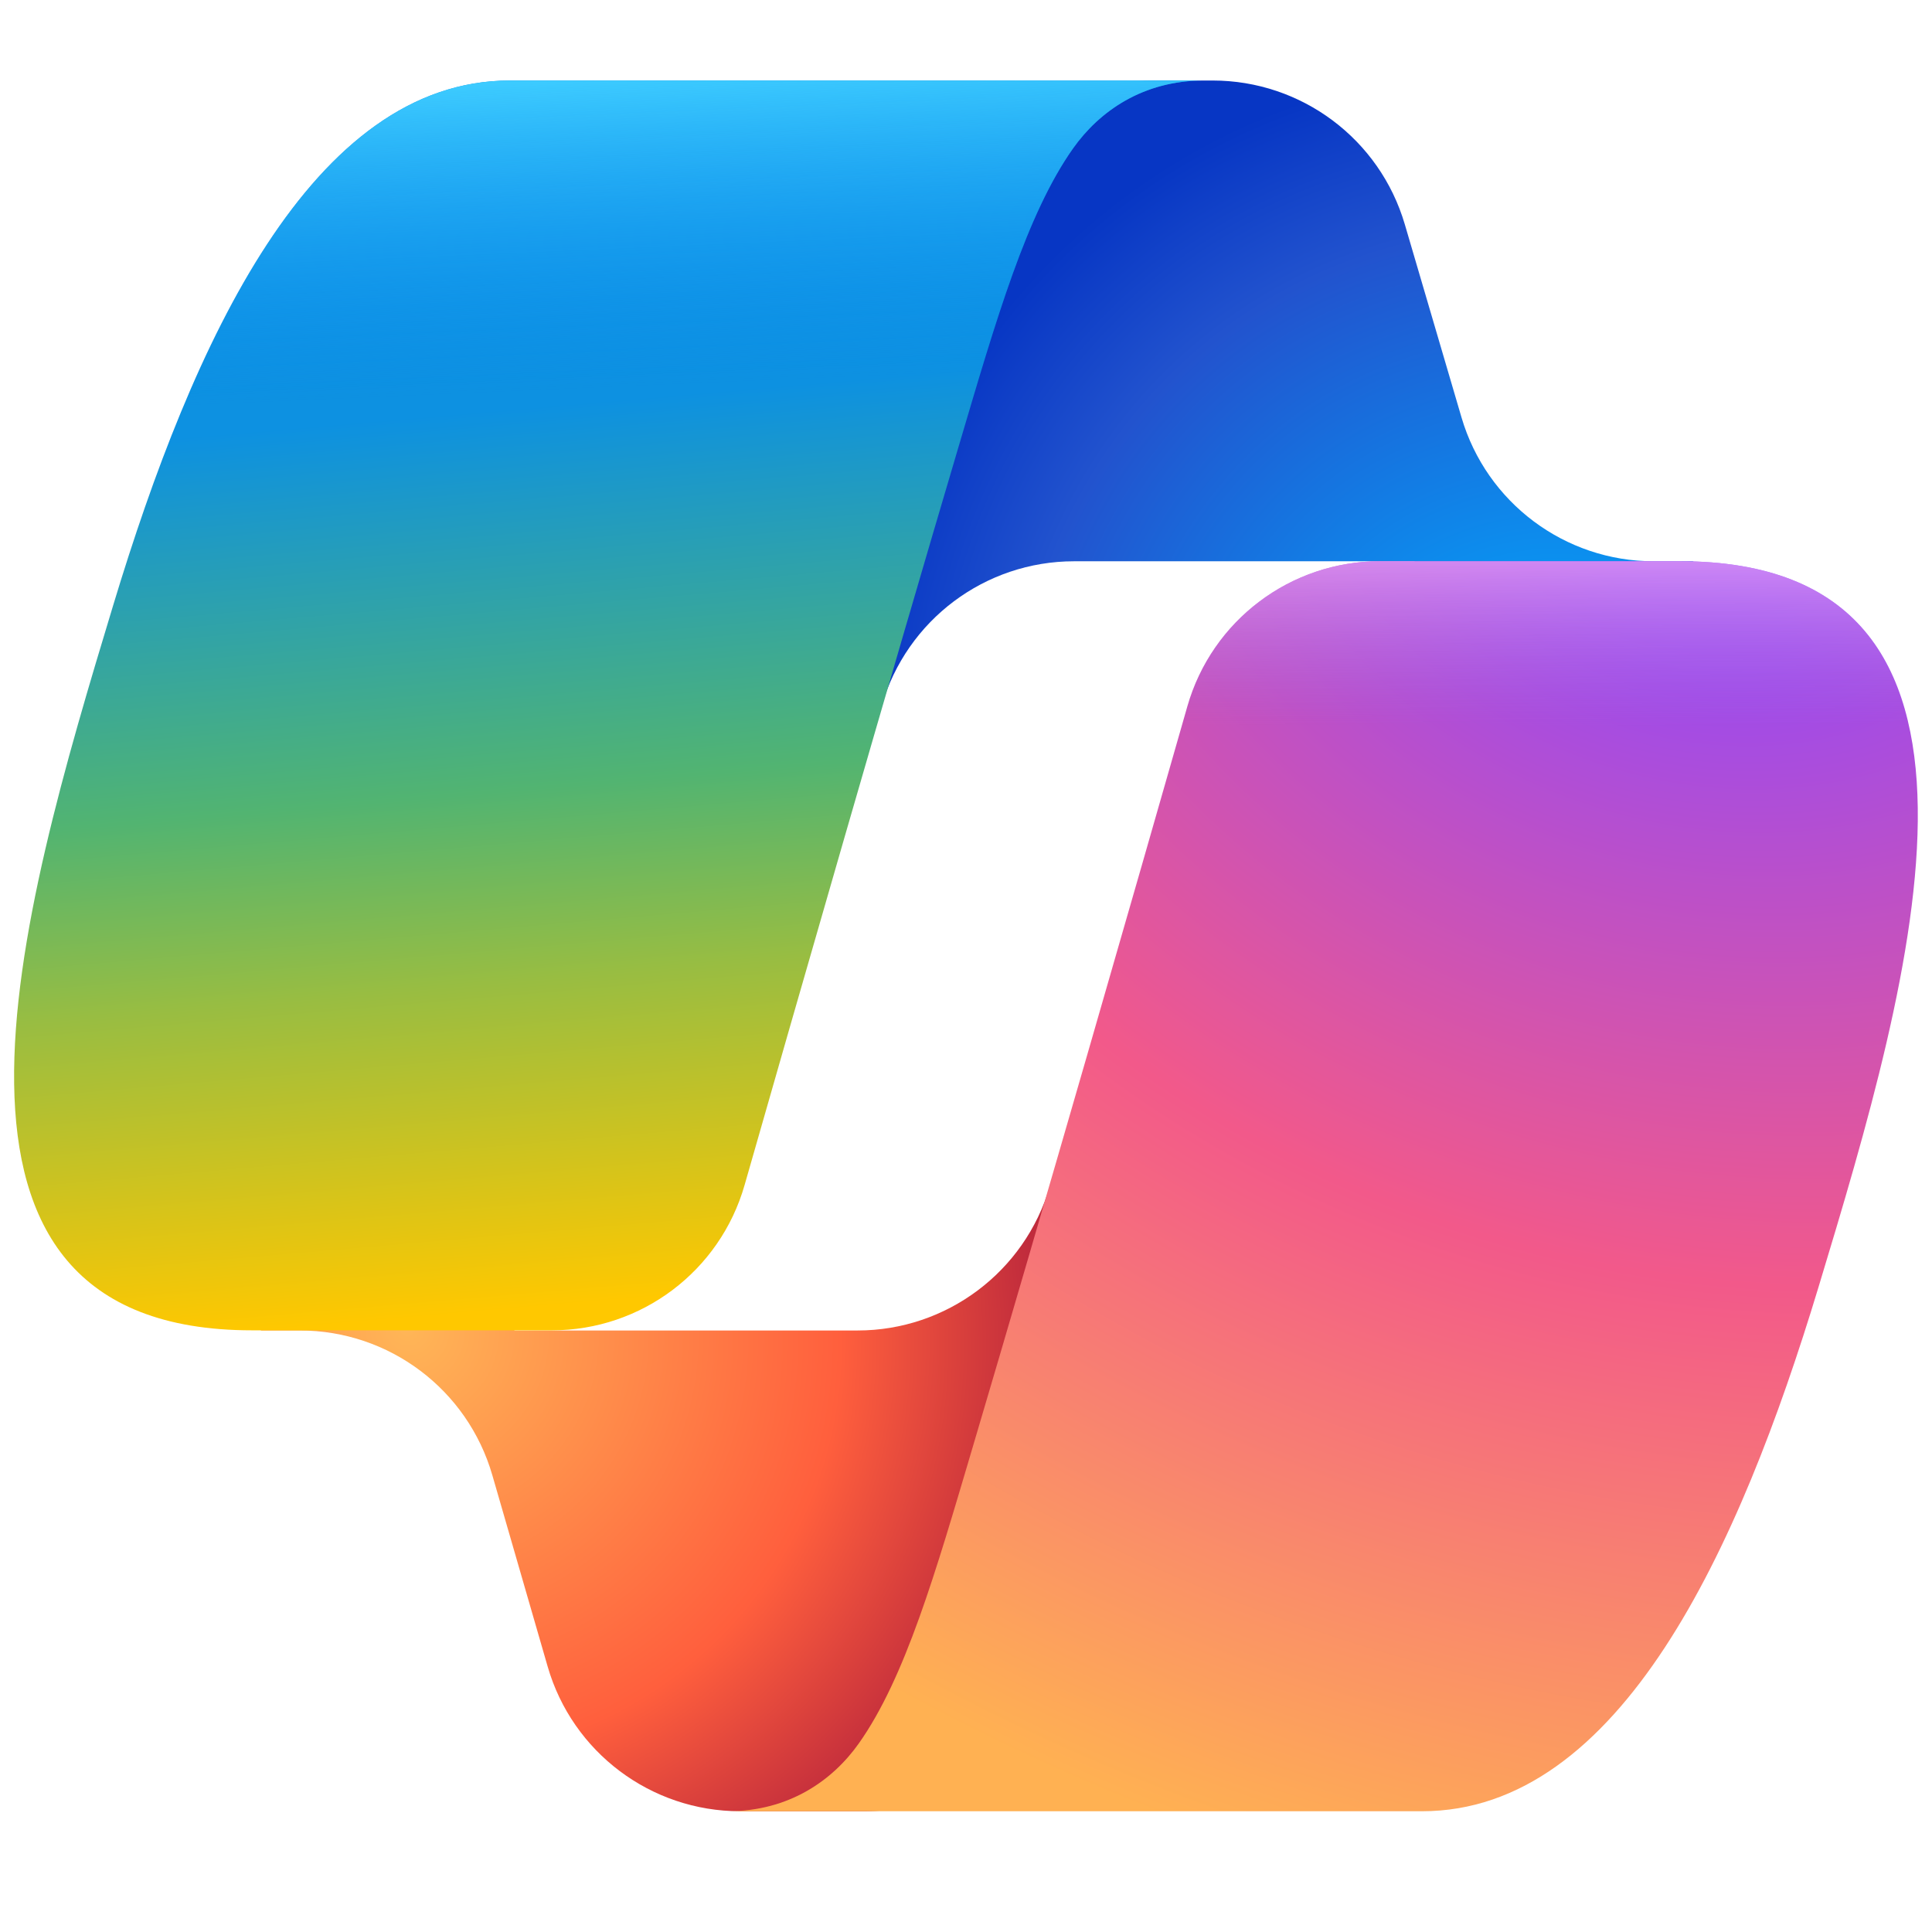
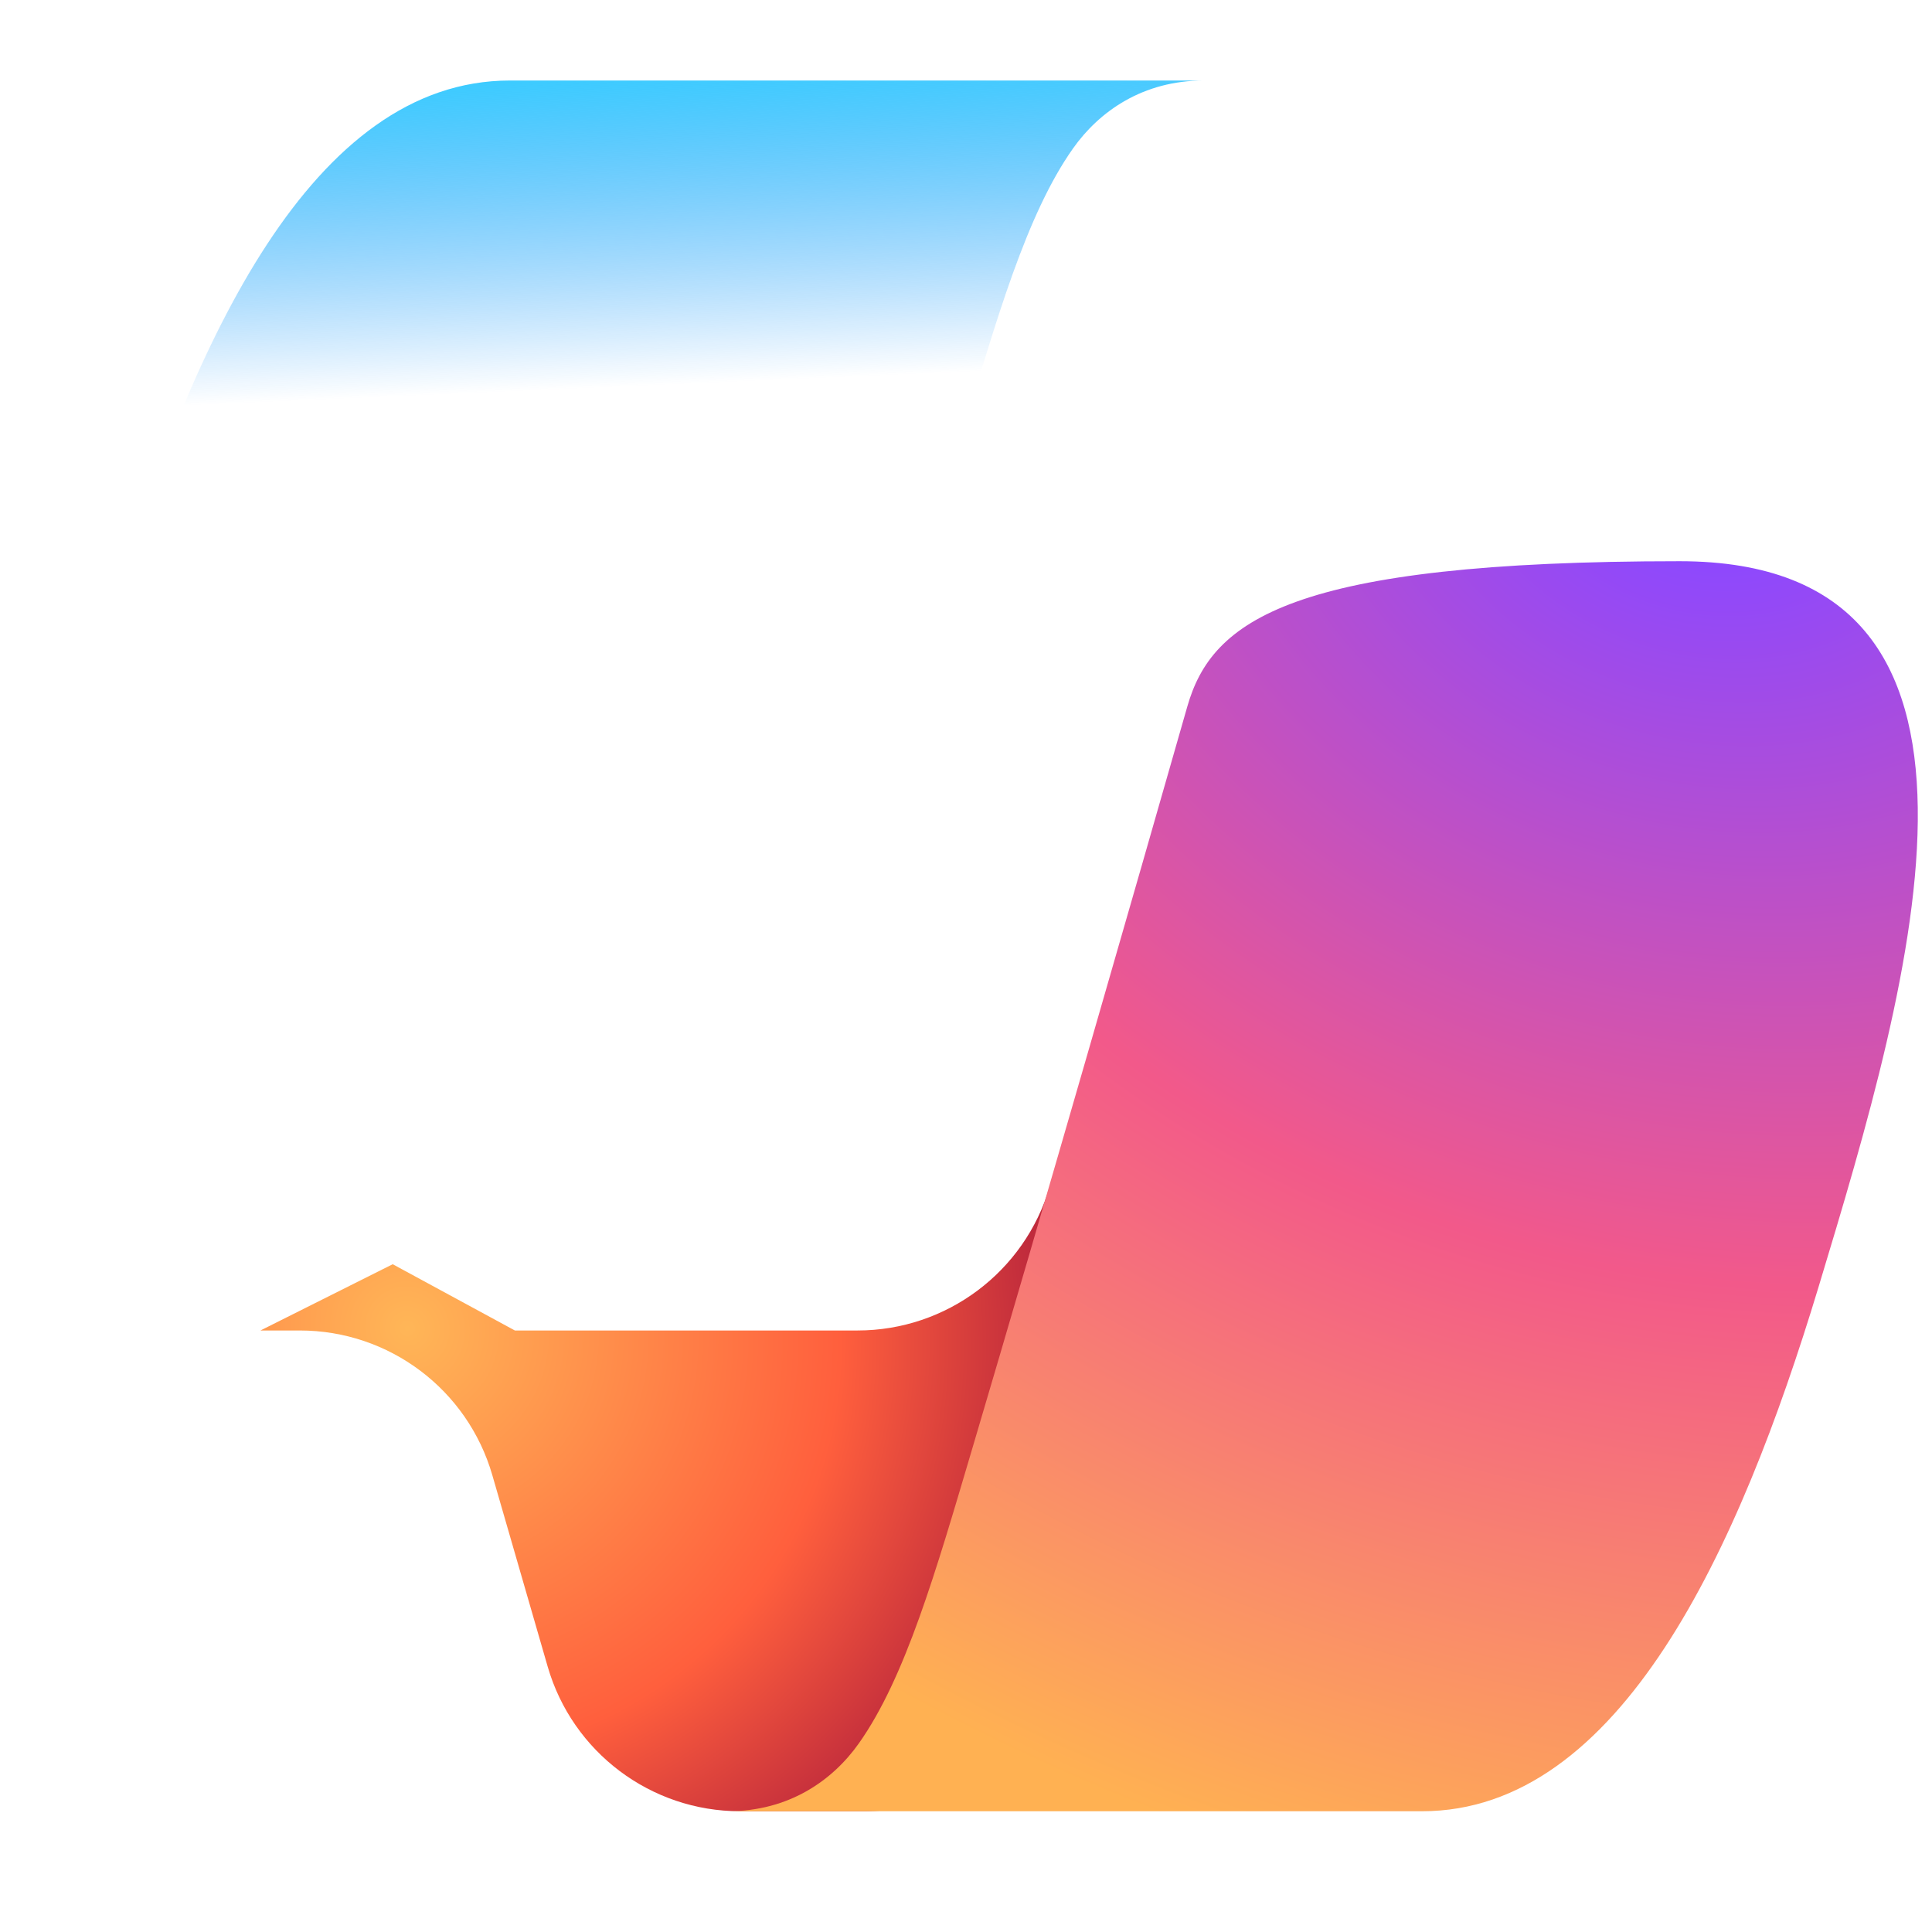
<svg xmlns="http://www.w3.org/2000/svg" width="64" height="64" viewBox="0 0 64 64" fill="none">
-   <path d="M46.536 7.432C45.706 4.607 43.114 2.667 40.169 2.667H38.232C35.029 2.667 32.283 4.954 31.705 8.105L28.388 26.184L29.211 23.367C30.038 20.537 32.632 18.593 35.58 18.593H46.837L51.559 20.432L56.109 18.593H54.781C51.837 18.593 49.244 16.652 48.414 13.827L46.536 7.432Z" fill="url(#paint0_radial_786_54544)" />
  <path d="M18.142 55.207C18.962 58.046 21.561 60 24.516 60H28.63C32.229 60 35.172 57.132 35.264 53.535L35.712 36.102L34.775 39.303C33.947 42.131 31.353 44.074 28.406 44.074H17.056L13.009 41.879L8.628 44.074H9.934C12.889 44.074 15.488 46.028 16.309 48.867L18.142 55.207Z" fill="url(#paint1_radial_786_54544)" />
-   <path d="M39.883 2.667H16.893C10.324 2.667 6.383 11.348 3.756 20.029C0.643 30.314 -3.43 44.069 8.354 44.069H18.281C21.247 44.069 23.851 42.107 24.666 39.255C26.392 33.217 29.417 22.684 31.793 14.665C33 10.591 34.006 7.091 35.549 4.912C36.415 3.69 37.857 2.667 39.883 2.667Z" fill="url(#paint2_linear_786_54544)" />
  <path d="M39.883 2.667H16.893C10.324 2.667 6.383 11.348 3.756 20.029C0.643 30.314 -3.43 44.069 8.354 44.069H18.281C21.247 44.069 23.851 42.107 24.666 39.255C26.392 33.217 29.417 22.684 31.793 14.665C33 10.591 34.006 7.091 35.549 4.912C36.415 3.69 37.857 2.667 39.883 2.667Z" fill="url(#paint3_linear_786_54544)" />
-   <path d="M24.114 60H47.104C53.672 60 57.614 51.318 60.241 42.635C63.354 32.348 67.427 18.591 55.643 18.591H45.717C42.75 18.591 40.146 20.552 39.331 23.405C37.605 29.444 34.58 39.979 32.204 47.999C30.997 52.075 29.991 55.575 28.448 57.755C27.582 58.977 26.14 60 24.114 60Z" fill="url(#paint4_radial_786_54544)" />
-   <path d="M24.114 60H47.104C53.672 60 57.614 51.318 60.241 42.635C63.354 32.348 67.427 18.591 55.643 18.591H45.717C42.75 18.591 40.146 20.552 39.331 23.405C37.605 29.444 34.58 39.979 32.204 47.999C30.997 52.075 29.991 55.575 28.448 57.755C27.582 58.977 26.14 60 24.114 60Z" fill="url(#paint5_linear_786_54544)" />
+   <path d="M24.114 60H47.104C53.672 60 57.614 51.318 60.241 42.635C63.354 32.348 67.427 18.591 55.643 18.591C42.75 18.591 40.146 20.552 39.331 23.405C37.605 29.444 34.58 39.979 32.204 47.999C30.997 52.075 29.991 55.575 28.448 57.755C27.582 58.977 26.14 60 24.114 60Z" fill="url(#paint4_radial_786_54544)" />
  <defs>
    <radialGradient id="paint0_radial_786_54544" cx="0" cy="0" r="1" gradientUnits="userSpaceOnUse" gradientTransform="translate(52.073 26.337) rotate(-129.304) scale(24.801 23.321)">
      <stop offset="0.096" stop-color="#00AEFF" />
      <stop offset="0.773" stop-color="#2253CE" />
      <stop offset="1" stop-color="#0736C4" />
    </radialGradient>
    <radialGradient id="paint1_radial_786_54544" cx="0" cy="0" r="1" gradientUnits="userSpaceOnUse" gradientTransform="translate(13.542 43.971) rotate(51.84) scale(22.921 22.234)">
      <stop stop-color="#FFB657" />
      <stop offset="0.634" stop-color="#FF5F3D" />
      <stop offset="0.923" stop-color="#C02B3C" />
    </radialGradient>
    <linearGradient id="paint2_linear_786_54544" x1="15.517" y1="7.683" x2="18.797" y2="45.631" gradientUnits="userSpaceOnUse">
      <stop offset="0.156" stop-color="#0D91E1" />
      <stop offset="0.487" stop-color="#52B471" />
      <stop offset="0.652" stop-color="#98BD42" />
      <stop offset="0.937" stop-color="#FFC800" />
    </linearGradient>
    <linearGradient id="paint3_linear_786_54544" x1="18.384" y1="2.667" x2="20.175" y2="44.069" gradientUnits="userSpaceOnUse">
      <stop stop-color="#3DCBFF" />
      <stop offset="0.247" stop-color="#0588F7" stop-opacity="0" />
    </linearGradient>
    <radialGradient id="paint4_radial_786_54544" cx="0" cy="0" r="1" gradientUnits="userSpaceOnUse" gradientTransform="translate(56.824 14.537) rotate(109.274) scale(55.022 65.914)">
      <stop offset="0.066" stop-color="#8C48FF" />
      <stop offset="0.5" stop-color="#F2598A" />
      <stop offset="0.896" stop-color="#FFB152" />
    </radialGradient>
    <linearGradient id="paint5_linear_786_54544" x1="58.64" y1="16.063" x2="58.617" y2="27.341" gradientUnits="userSpaceOnUse">
      <stop offset="0.058" stop-color="#F8ADFA" />
      <stop offset="0.708" stop-color="#A86EDD" stop-opacity="0" />
    </linearGradient>
  </defs>
</svg>